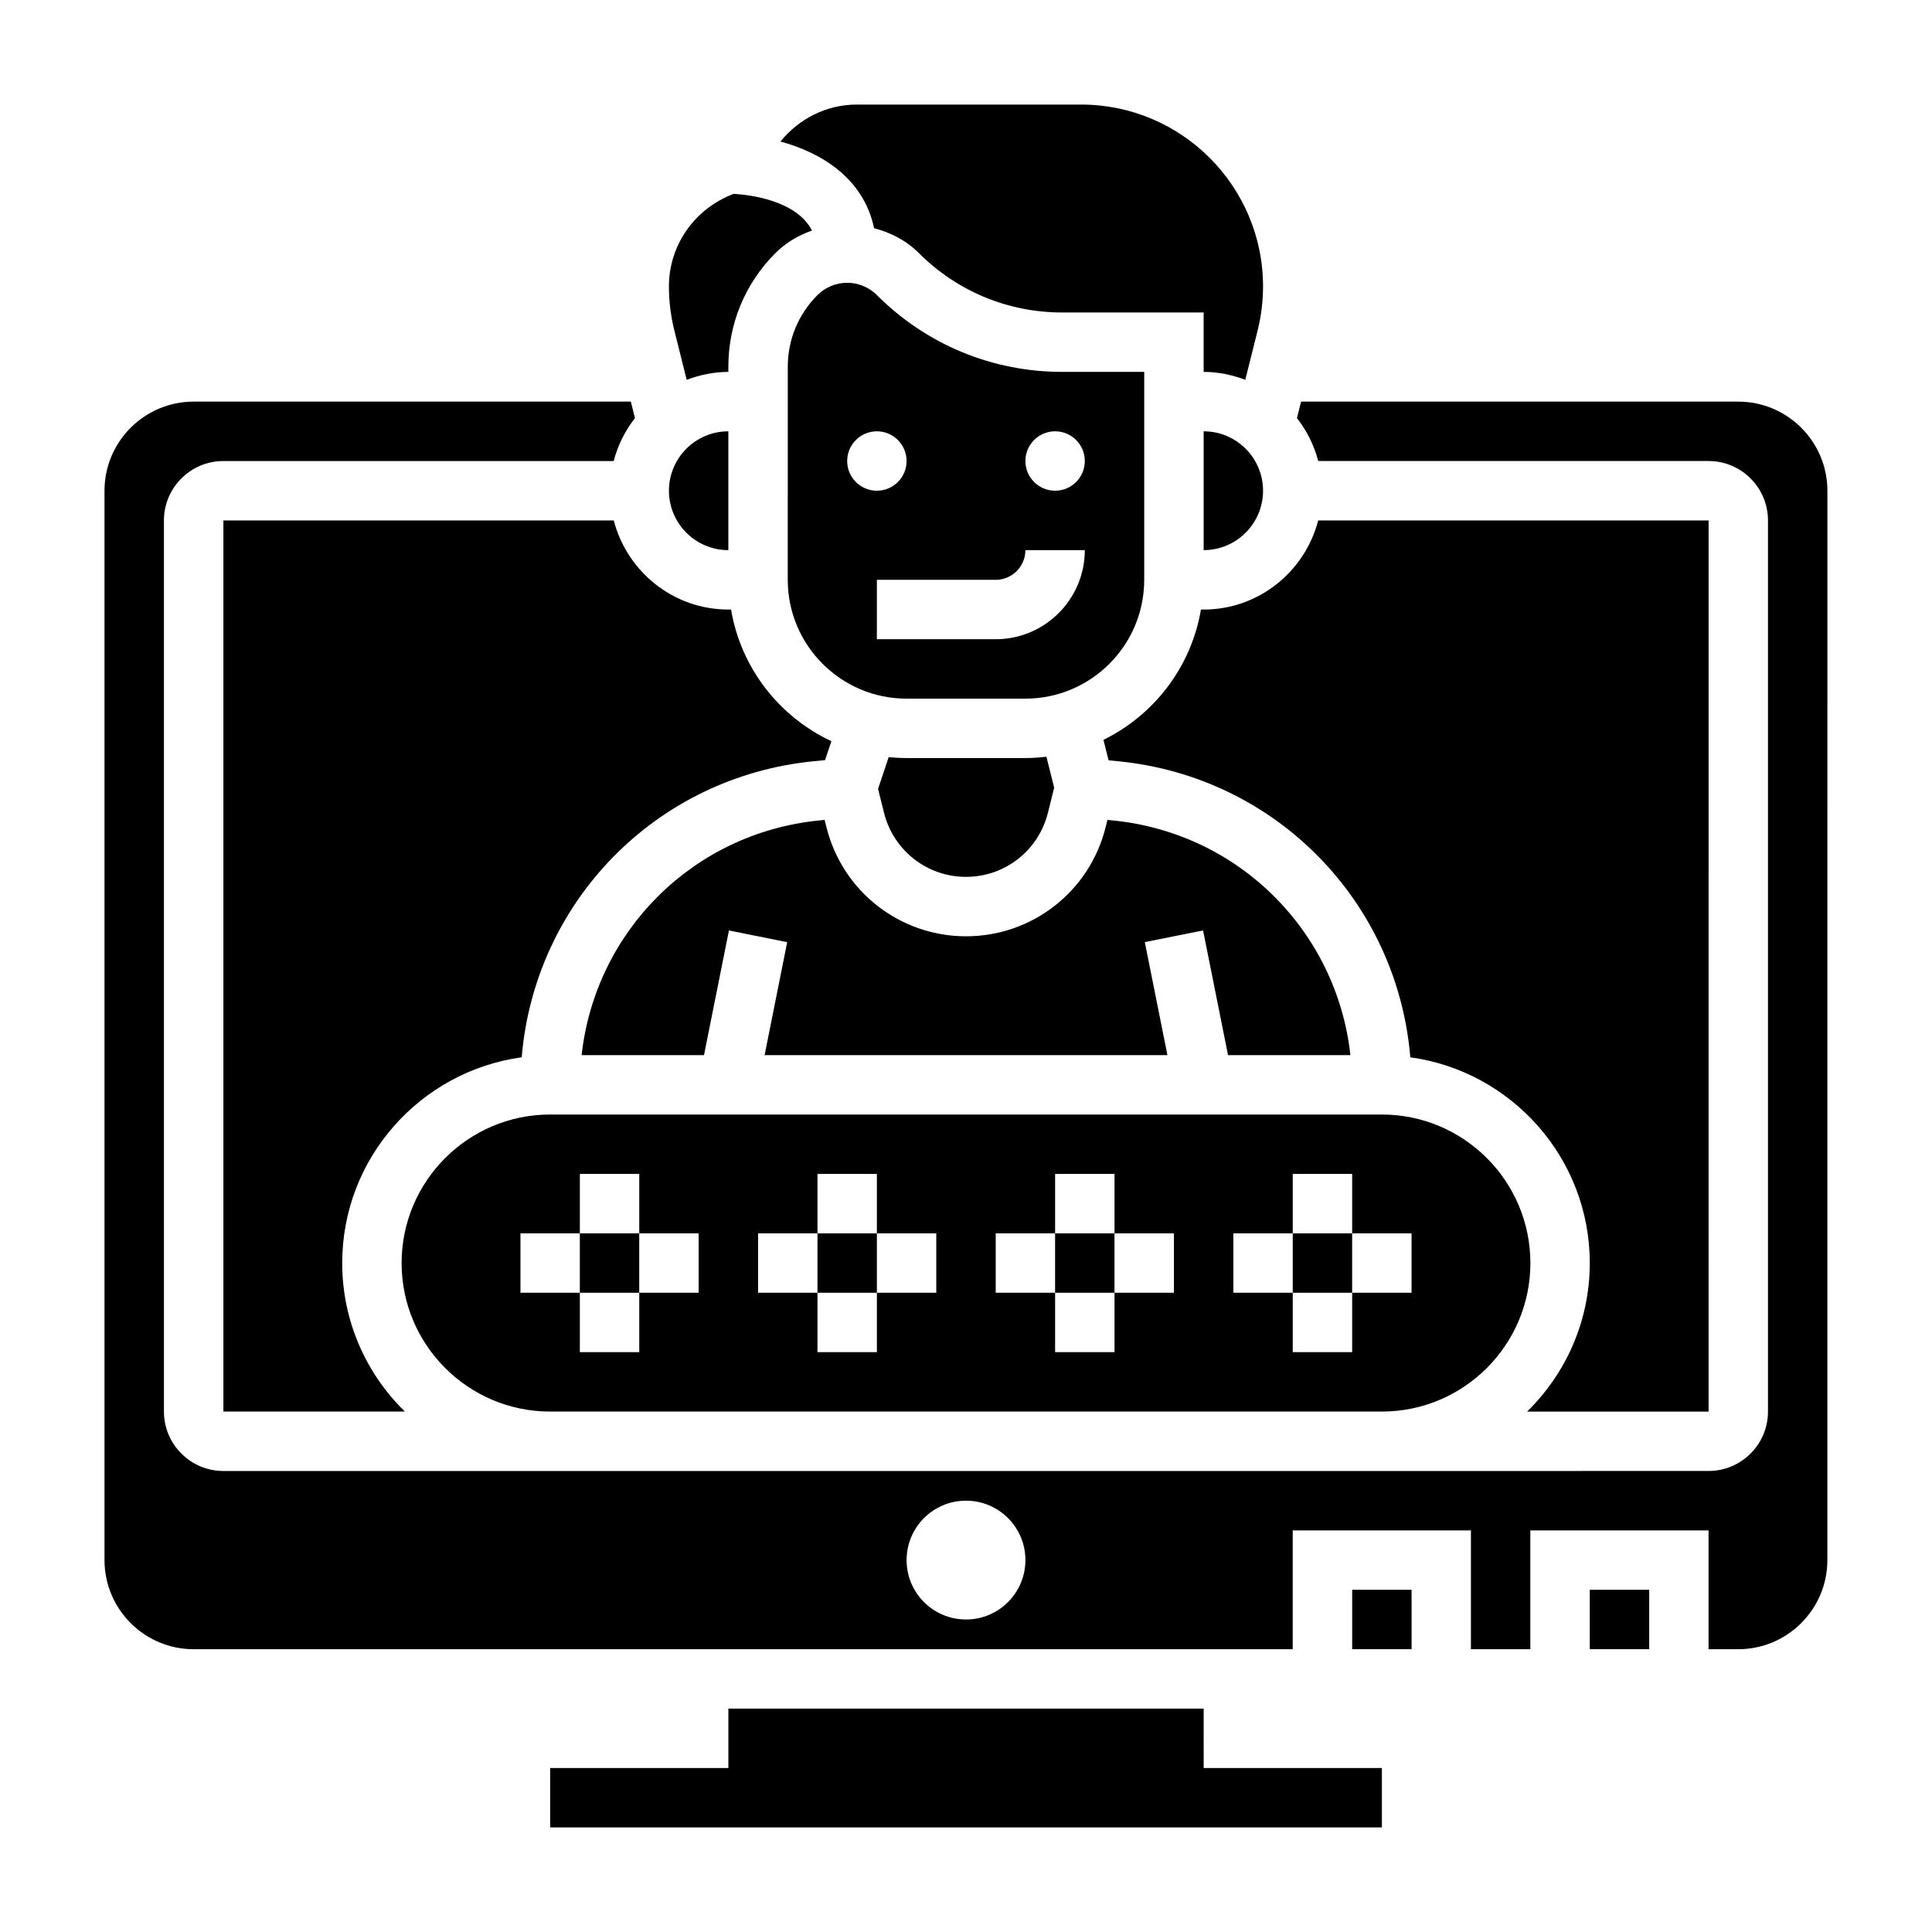
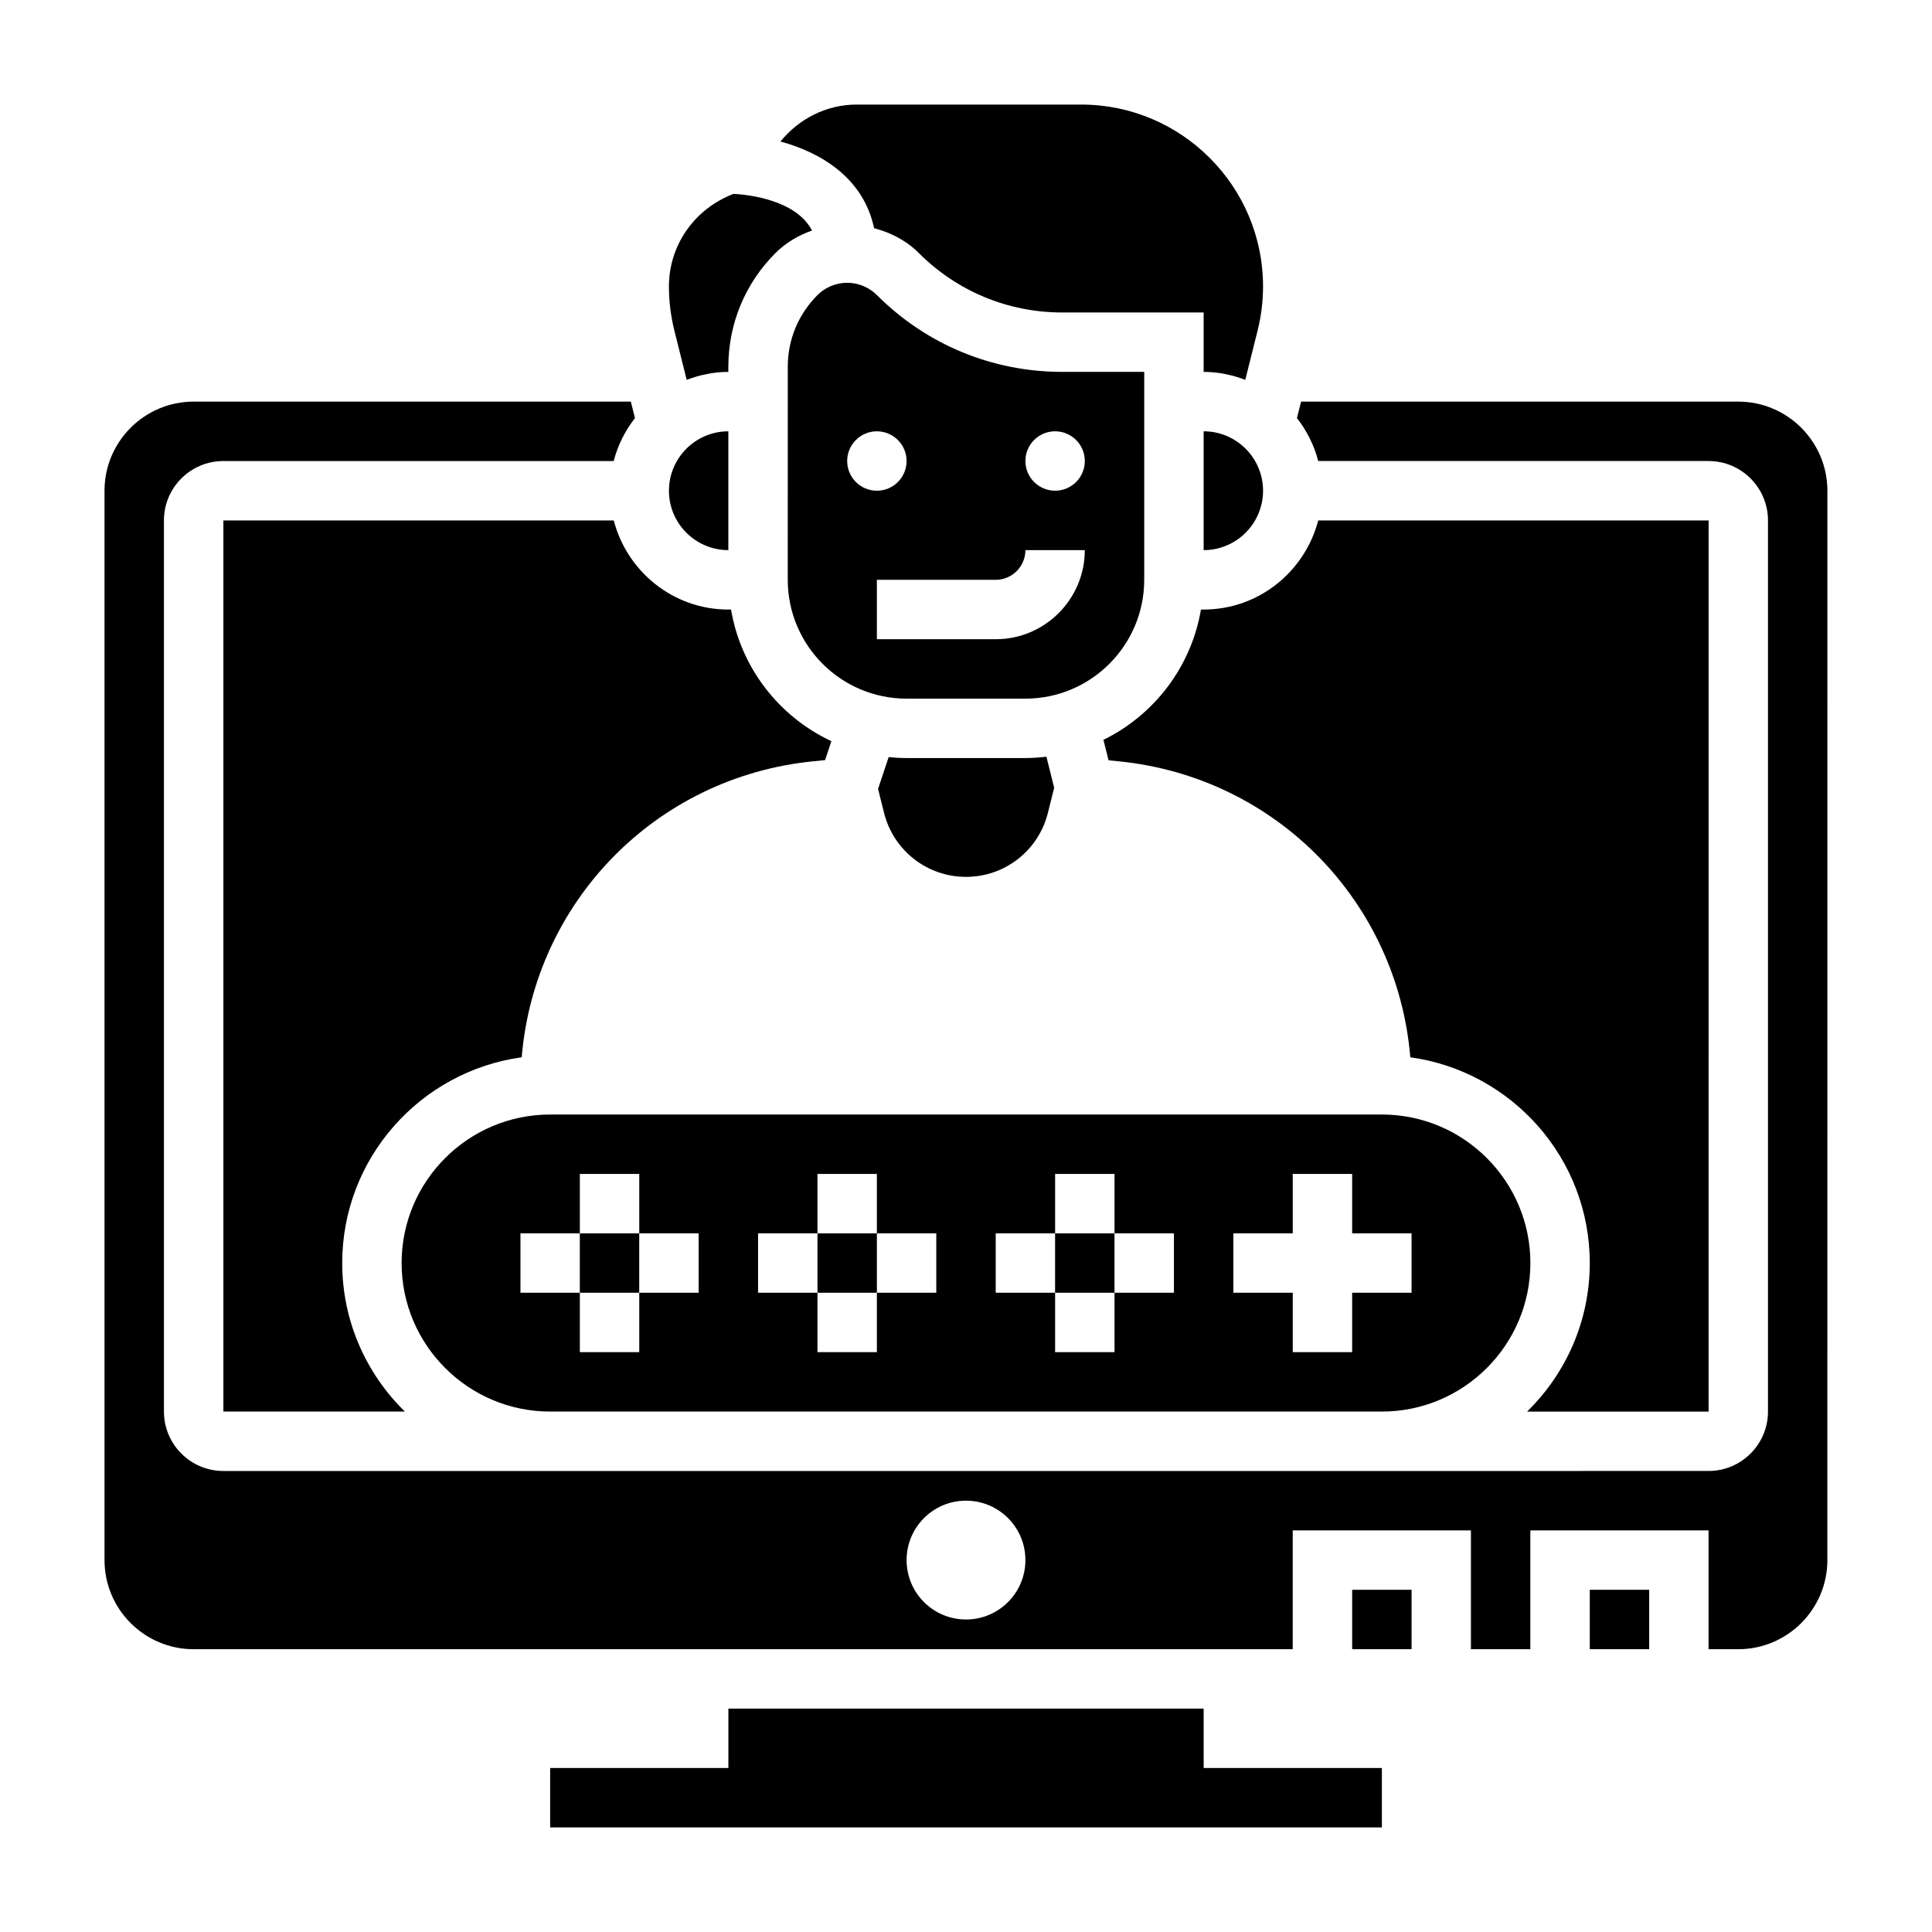
<svg xmlns="http://www.w3.org/2000/svg" fill="#000000" width="800px" height="800px" version="1.1" viewBox="144 144 512 512">
  <g>
    <path d="m596.8 281.92h-103.46c-3.519 13.539-15.742 23.617-30.371 23.617h-0.707c-2.566 15.215-12.414 27.945-25.836 34.527l1.355 5.422 2.715 0.27c41.785 4.18 73.824 37.305 77.25 78.438 26.809 3.691 47.562 26.699 47.562 54.527 0 15.414-6.375 29.348-16.609 39.359h48.098z" />
    <path d="m462.98 258.3v31.488c8.684 0 15.742-7.062 15.742-15.742 0-8.684-7.062-15.746-15.742-15.746z" />
    <path d="m360.64 470.85h15.742v15.742h-15.742z" />
    <path d="m250.43 478.72c0 21.703 17.656 39.359 39.359 39.359h220.42c21.703 0 39.359-17.656 39.359-39.359s-17.656-39.359-39.359-39.359h-220.42c-21.703 0-39.359 17.656-39.359 39.359zm220.42-7.871h15.742v-15.742h15.742v15.742h15.742v15.742h-15.742v15.742h-15.742v-15.742h-15.742zm-62.977 0h15.742v-15.742h15.742v15.742h15.742v15.742h-15.742v15.742h-15.742v-15.742h-15.742zm-62.977 0h15.742v-15.742h15.742v15.742h15.742v15.742h-15.742v15.742h-15.742v-15.742h-15.742zm-47.23-15.746h15.742v15.742h15.742v15.742h-15.742v15.742h-15.742v-15.742h-15.742v-15.742h15.742z" />
    <path d="m297.66 470.85h15.742v15.742h-15.742z" />
    <path d="m423.61 470.85h15.742v15.742h-15.742z" />
-     <path d="m447.23 297.66v-55.105h-21.703c-18.562 0-36.016-7.227-49.145-20.355-2.07-2.074-4.945-3.262-7.871-3.262-2.93 0-5.801 1.188-7.871 3.258-5.078 5.078-7.871 11.824-7.871 19.012l-0.004 56.453c0 17.367 14.121 31.488 31.488 31.488h31.488c17.367-0.004 31.488-14.125 31.488-31.488zm-78.719-31.488c0-4.344 3.527-7.871 7.871-7.871s7.871 3.527 7.871 7.871-3.527 7.871-7.871 7.871c-4.348 0-7.871-3.527-7.871-7.871zm39.359 47.23h-31.488v-15.742h31.488c4.336 0 7.871-3.535 7.871-7.871h15.742c0.004 13.016-10.594 23.613-23.613 23.613zm15.742-39.359c-4.344 0-7.871-3.527-7.871-7.871s3.527-7.871 7.871-7.871 7.871 3.527 7.871 7.871c0.004 4.344-3.523 7.871-7.871 7.871z" />
+     <path d="m447.23 297.66v-55.105h-21.703c-18.562 0-36.016-7.227-49.145-20.355-2.07-2.074-4.945-3.262-7.871-3.262-2.93 0-5.801 1.188-7.871 3.258-5.078 5.078-7.871 11.824-7.871 19.012l-0.004 56.453c0 17.367 14.121 31.488 31.488 31.488h31.488c17.367-0.004 31.488-14.125 31.488-31.488zm-78.719-31.488c0-4.344 3.527-7.871 7.871-7.871s7.871 3.527 7.871 7.871-3.527 7.871-7.871 7.871c-4.348 0-7.871-3.527-7.871-7.871zm39.359 47.23h-31.488v-15.742h31.488c4.336 0 7.871-3.535 7.871-7.871h15.742c0.004 13.016-10.594 23.613-23.613 23.613m15.742-39.359c-4.344 0-7.871-3.527-7.871-7.871s3.527-7.871 7.871-7.871 7.871 3.527 7.871 7.871c0.004 4.344-3.523 7.871-7.871 7.871z" />
    <path d="m384.25 344.89c-1.598 0-3.18-0.086-4.746-0.242l-2.809 8.422 1.59 6.352c2.5 9.988 11.422 16.957 21.711 16.957s19.207-6.965 21.703-16.949l1.668-6.668-2.055-8.227c-1.836 0.215-3.684 0.355-5.574 0.355z" />
-     <path d="m362.53 361.28-1.457 0.148c-33.496 3.344-59.316 29.473-62.938 62.188h32.434l6.606-33.031 15.438 3.094-5.984 29.938h106.75l-5.992-29.945 15.438-3.094 6.613 33.039h32.434c-3.613-32.715-29.434-58.844-62.938-62.188l-1.449-0.141-0.496 1.977c-4.25 16.992-19.457 28.863-36.98 28.863s-32.73-11.871-36.984-28.875z" />
-     <path d="m486.59 470.85h15.742v15.742h-15.742z" />
    <path d="m502.34 565.31h15.742v15.742h-15.742z" />
    <path d="m462.98 596.8h-125.95v15.742h-47.234v15.746h220.42v-15.746h-47.23z" />
    <path d="m604.67 250.43h-115.87l-1.094 4.367c2.606 3.336 4.543 7.172 5.637 11.375l103.45 0.004c8.684 0 15.742 7.062 15.742 15.742v236.16c0 8.684-7.062 15.742-15.742 15.742l-86.594 0.004h-307.01c-8.684 0-15.742-7.062-15.742-15.742l-0.004-236.16c0-8.684 7.062-15.742 15.742-15.742h103.45c1.094-4.211 3.031-8.047 5.637-11.375l-1.09-4.371h-115.87c-13.02 0-23.617 10.598-23.617 23.617v283.39c0 13.02 10.598 23.617 23.617 23.617h291.27v-31.488h47.23v31.488h15.742v-31.488h47.23v31.488h7.871c13.02 0 23.617-10.598 23.617-23.617l0.008-283.39c0-13.02-10.598-23.617-23.617-23.617zm-204.67 322.75c-8.699 0-15.742-7.047-15.742-15.742 0-8.699 7.047-15.742 15.742-15.742 8.699 0 15.742 7.047 15.742 15.742 0 8.695-7.047 15.742-15.742 15.742z" />
    <path d="m565.31 565.31h15.742v15.742h-15.742z" />
    <path d="m203.2 281.92v236.16h48.098c-10.234-10.012-16.609-23.945-16.609-39.359 0-27.828 20.75-50.836 47.57-54.531 3.426-41.125 35.457-74.258 77.242-78.438l3.156-0.316 1.668-5.016c-13.816-6.465-23.977-19.391-26.59-34.891l-0.711 0.008c-14.625 0-26.852-10.078-30.371-23.617z" />
    <path d="m337.02 289.79v-31.488c-8.684 0-15.742 7.062-15.742 15.742-0.004 8.688 7.059 15.746 15.742 15.746z" />
    <path d="m325.98 244.66c3.449-1.301 7.141-2.102 11.039-2.102v-1.348c0-11.391 4.434-22.098 12.484-30.148 2.762-2.762 6.109-4.707 9.691-5.969-4.188-8.039-16.547-9.477-20.781-9.723-10.371 3.961-17.141 13.613-17.141 24.539 0 3.945 0.488 7.871 1.441 11.684z" />
    <path d="m375.65 204.48c4.402 1.148 8.551 3.273 11.863 6.59 10.156 10.156 23.656 15.742 38.016 15.742h37.449v15.742c3.898 0 7.59 0.805 11.035 2.102l3.266-13.059c0.953-3.809 1.441-7.742 1.441-11.688 0-26.574-21.625-48.199-48.199-48.199h-59.496c-7.949 0-15.25 3.707-20.199 9.793 10.789 2.926 22 9.672 24.824 22.977z" />
  </g>
</svg>